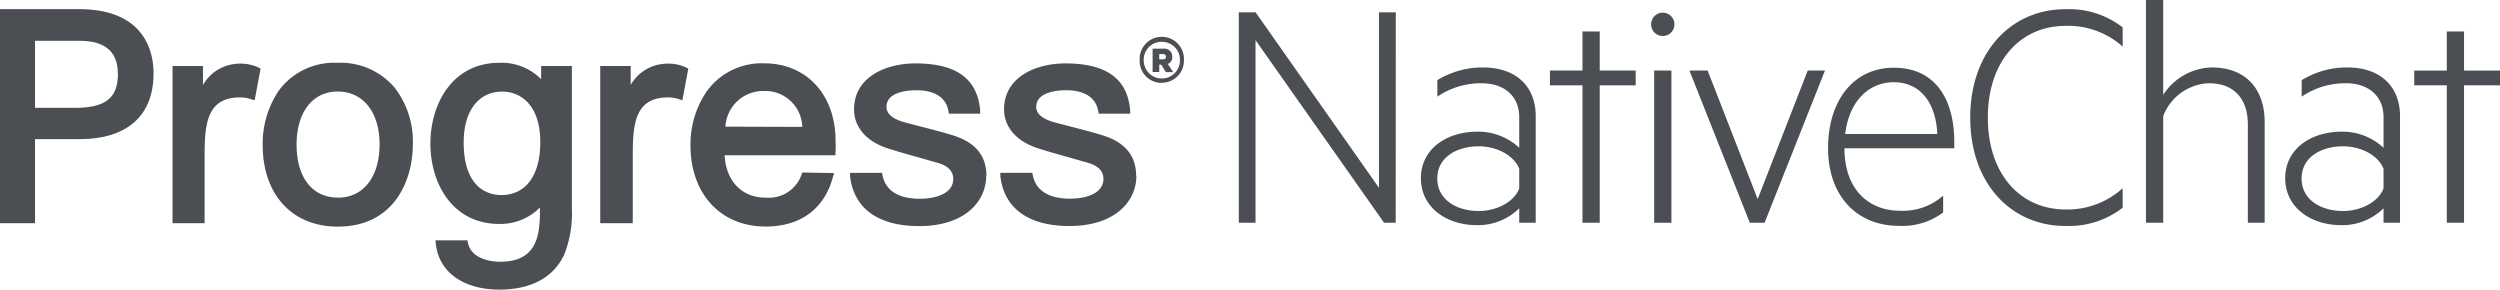
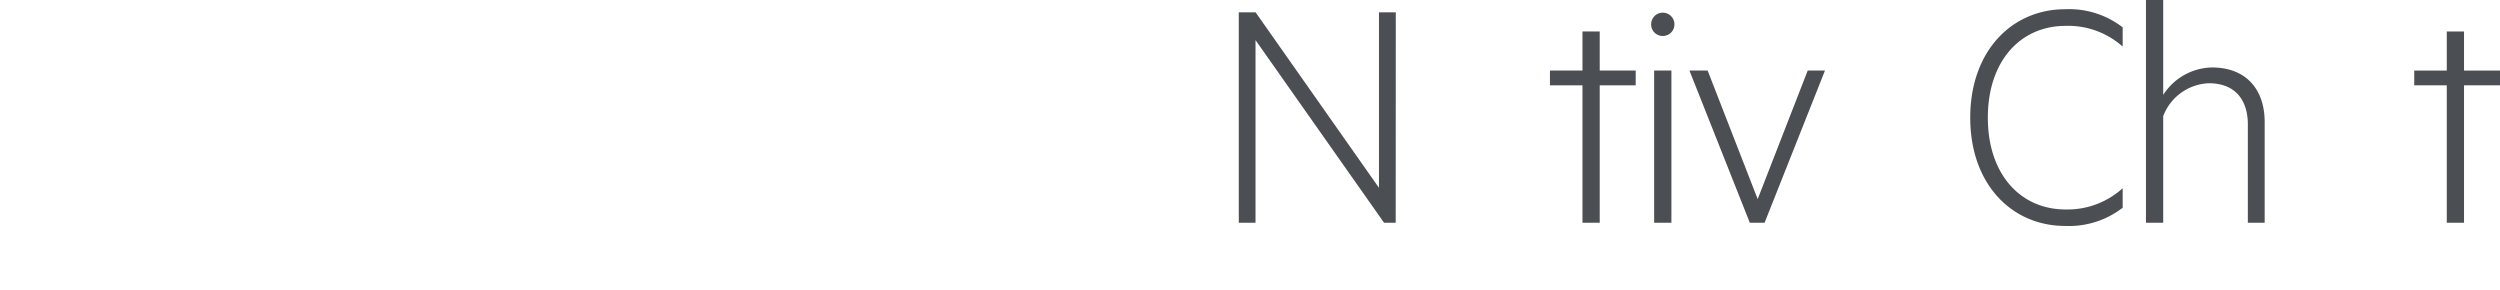
<svg xmlns="http://www.w3.org/2000/svg" viewBox="0 0 289.8 33.59">
  <defs>
    <style>.cls-1{fill:#4b4e52;}</style>
  </defs>
  <title>logo-type</title>
  <g id="Layer_2" data-name="Layer 2">
    <g id="Description">
-       <path class="cls-1" d="M9.16,1.06H0V25.87H4.06V16.13H9.19c5.55,0,8.61-2.71,8.61-7.64,0-2.24-.84-7.43-8.64-7.43m4.51,7.5c0,2.8-1.45,3.94-5,3.94H4.06V4.73H9.19c3,0,4.47,1.26,4.47,3.84M29.9,7.8l.31.15-.69,3.67L29,11.47a4,4,0,0,0-1.17-.18c-3.8,0-4.11,3-4.11,6.68v7.9H20V7.65h3.53v2.2a4.87,4.87,0,0,1,3.65-2.43,5.12,5.12,0,0,1,2.72.37m9.25-.51a8,8,0,0,0-6.86,3.26,11,11,0,0,0-1.84,6.25c0,5.76,3.41,9.48,8.7,9.48,6.43,0,8.71-5.18,8.71-9.61a10.19,10.19,0,0,0-2.13-6.52,8.22,8.22,0,0,0-6.58-2.86m0,15.62c-2.95,0-4.77-2.34-4.77-6.11s1.83-6.18,4.77-6.18S44,13,44,16.73s-1.84,6.18-4.81,6.18M79.48,7.8l.31.15-.69,3.67-.48-.15a4,4,0,0,0-1.17-.18c-3.8,0-4.1,3-4.1,6.68v7.9H69.58V7.65h3.53v2.2a4.86,4.86,0,0,1,3.65-2.43,5.12,5.12,0,0,1,2.72.37M93,20l-.07.2a4,4,0,0,1-4.1,2.71C86,22.94,84.15,21,84,18H96.85l0-.36a11,11,0,0,0,0-1.45c0-.12,0-.23,0-.33-.19-5.1-3.51-8.52-8.27-8.52a7.85,7.85,0,0,0-6.59,3.16,10.86,10.86,0,0,0-1.95,6.35c0,5.63,3.5,9.41,8.71,9.41,4,0,6.8-2,7.81-5.76l.12-.44Zm-8.91-5.32a4.38,4.38,0,0,1,4.5-4.13A4.28,4.28,0,0,1,93,14.71ZM62.73,9.18a6.44,6.44,0,0,0-4.84-1.9c-5.52,0-8,4.86-8,9.37s2.48,9.31,8,9.31a6.45,6.45,0,0,0,4.7-1.91c0,.8,0,1.57-.06,1.89-.2,3-1.65,4.4-4.54,4.4-1.57,0-3.38-.56-3.73-2.13l-.08-.35H50.47l.06.5c.39,3.21,3.21,5.21,7.36,5.21,3.64,0,6.23-1.37,7.49-4a12.78,12.78,0,0,0,.91-5.41V7.65H62.73ZM58.12,22.61c-1.32,0-4.37-.6-4.37-6.11,0-3.63,1.71-5.88,4.47-5.88,2.13,0,4.41,1.54,4.41,5.88,0,3.83-1.69,6.11-4.51,6.11m56.2-2.22c0,2.9-2.4,5.82-7.78,5.82-4.75,0-7.58-2.06-8-5.79l0-.38h3.7l.06.28c.45,2.24,2.59,2.72,4.31,2.72,1.88,0,3.89-.61,3.89-2.3,0-.86-.56-1.47-1.66-1.82l-2.31-.66c-1.47-.41-3-.84-3.91-1.16C100.3,16.26,99,14.65,99,12.67c0-3.67,3.58-5.32,7.12-5.32,4.74,0,7.19,1.78,7.5,5.45l0,.38H110l-.05-.29c-.37-2.11-2.47-2.43-3.69-2.43-1.05,0-3.5.19-3.5,1.93,0,.79.68,1.38,2.07,1.78l1.75.46c1.49.38,3.34.86,4.27,1.19,2.32.82,3.5,2.35,3.5,4.56m17.38,0c0,2.9-2.4,5.82-7.77,5.82-4.75,0-7.58-2.06-8-5.79l0-.38h3.7l.06.28c.45,2.24,2.59,2.72,4.31,2.72,1.88,0,3.88-.61,3.88-2.3,0-.86-.56-1.47-1.66-1.82l-2.31-.66c-1.46-.41-3-.84-3.91-1.16-2.31-.83-3.64-2.44-3.64-4.42,0-3.67,3.57-5.32,7.12-5.32,4.74,0,7.19,1.78,7.5,5.45l0,.38h-3.65l-.05-.29c-.37-2.11-2.47-2.43-3.69-2.43-1.05,0-3.5.19-3.5,1.93,0,.79.68,1.38,2.07,1.78l1.75.46c1.49.38,3.34.86,4.27,1.19,2.32.82,3.49,2.35,3.49,4.56" />
-       <path class="cls-1" d="M134.68,9.61A2.54,2.54,0,0,1,132.11,7a2.57,2.57,0,1,1,5.13,0,2.55,2.55,0,0,1-2.57,2.59m0-4.75A2.08,2.08,0,0,0,132.58,7a2.1,2.1,0,1,0,4.2,0,2.08,2.08,0,0,0-2.1-2.15m-.3,2.64v.86h-.77V5.64h1.28a.91.91,0,0,1,1,.95.8.8,0,0,1-.52.82l.62.95h-.85l-.52-.86Zm.43-1.22h-.43v.61h.43c.23,0,.35-.11.35-.3a.31.31,0,0,0-.35-.31" />
      <path class="cls-1" d="M161.79,25.82h-1.35L145.54,4.65V25.82H143.6V1.43h1.95l14.3,20.34V1.43h1.95Z" />
-       <path class="cls-1" d="M176.11,13.58c0-2.38-1.67-3.93-4.37-3.93a9,9,0,0,0-5.12,1.55V9.29a10,10,0,0,1,5.32-1.47c3.73,0,6.08,2.14,6.08,5.64V25.82h-1.91V24.15a6.83,6.83,0,0,1-4.89,1.95c-3.57,0-6.51-2.07-6.51-5.44s2.94-5.4,6.59-5.4a7,7,0,0,1,4.81,1.87Zm0,6c-.56-1.51-2.54-2.62-4.69-2.62-2.5,0-4.81,1.23-4.81,3.73s2.3,3.77,4.81,3.77c2.15,0,4.13-1.11,4.69-2.62Z" />
      <path class="cls-1" d="M185.44,25.82h-2V9.89h-3.77V8.18h3.77V3.65h2V8.18h4.17V9.89h-4.17Z" />
      <path class="cls-1" d="M192.75,4.17a1.34,1.34,0,0,1-1.35-1.35,1.35,1.35,0,1,1,2.7,0A1.34,1.34,0,0,1,192.75,4.17Zm1,21.65h-2V8.18h2Z" />
      <path class="cls-1" d="M202.84,25.82l-7-17.64h2.11l5.8,14.9,5.8-14.9h2l-7,17.64Z" />
-       <path class="cls-1" d="M220.25,24.43a7.06,7.06,0,0,0,5-1.75v1.95a7.88,7.88,0,0,1-5.12,1.55c-4.92,0-8.22-3.5-8.22-9s2.94-9.33,7.63-9.33,7,3.5,7,8.62v.72H213.81C213.81,21.93,216.59,24.43,220.25,24.43Zm-6.36-8.9h10.68c-.12-3.1-1.59-6-5.08-6C216.59,9.57,214.37,11.72,213.89,15.53Z" />
      <path class="cls-1" d="M239.39,1.07a10.16,10.16,0,0,1,6.67,2.1V5.4A9.48,9.48,0,0,0,239.43,3c-5.2,0-9,4.05-9,10.64s3.81,10.64,9,10.64a9.52,9.52,0,0,0,6.63-2.46v2.26a10.15,10.15,0,0,1-6.67,2.11c-6.16,0-11-4.81-11-12.55S233.23,1.07,239.39,1.07Z" />
      <path class="cls-1" d="M248.76,0h2V11a6.87,6.87,0,0,1,5.64-3.18c4,0,6.12,2.58,6.12,6.32V25.82h-1.95V14.42c0-2.74-1.39-4.77-4.53-4.77a5.9,5.9,0,0,0-5.28,3.81V25.82h-2Z" />
-       <path class="cls-1" d="M276.3,13.58c0-2.38-1.67-3.93-4.37-3.93a9,9,0,0,0-5.12,1.55V9.29a10,10,0,0,1,5.32-1.47c3.73,0,6.08,2.14,6.08,5.64V25.82H276.3V24.15a6.82,6.82,0,0,1-4.89,1.95c-3.57,0-6.51-2.07-6.51-5.44s2.94-5.4,6.59-5.4a7,7,0,0,1,4.81,1.87Zm0,6c-.56-1.51-2.54-2.62-4.69-2.62-2.5,0-4.81,1.23-4.81,3.73s2.3,3.77,4.81,3.77c2.14,0,4.13-1.11,4.69-2.62Z" />
      <path class="cls-1" d="M285.63,25.82h-2V9.89h-3.77V8.18h3.77V3.65h2V8.18h4.17V9.89h-4.17Z" />
    </g>
  </g>
</svg>